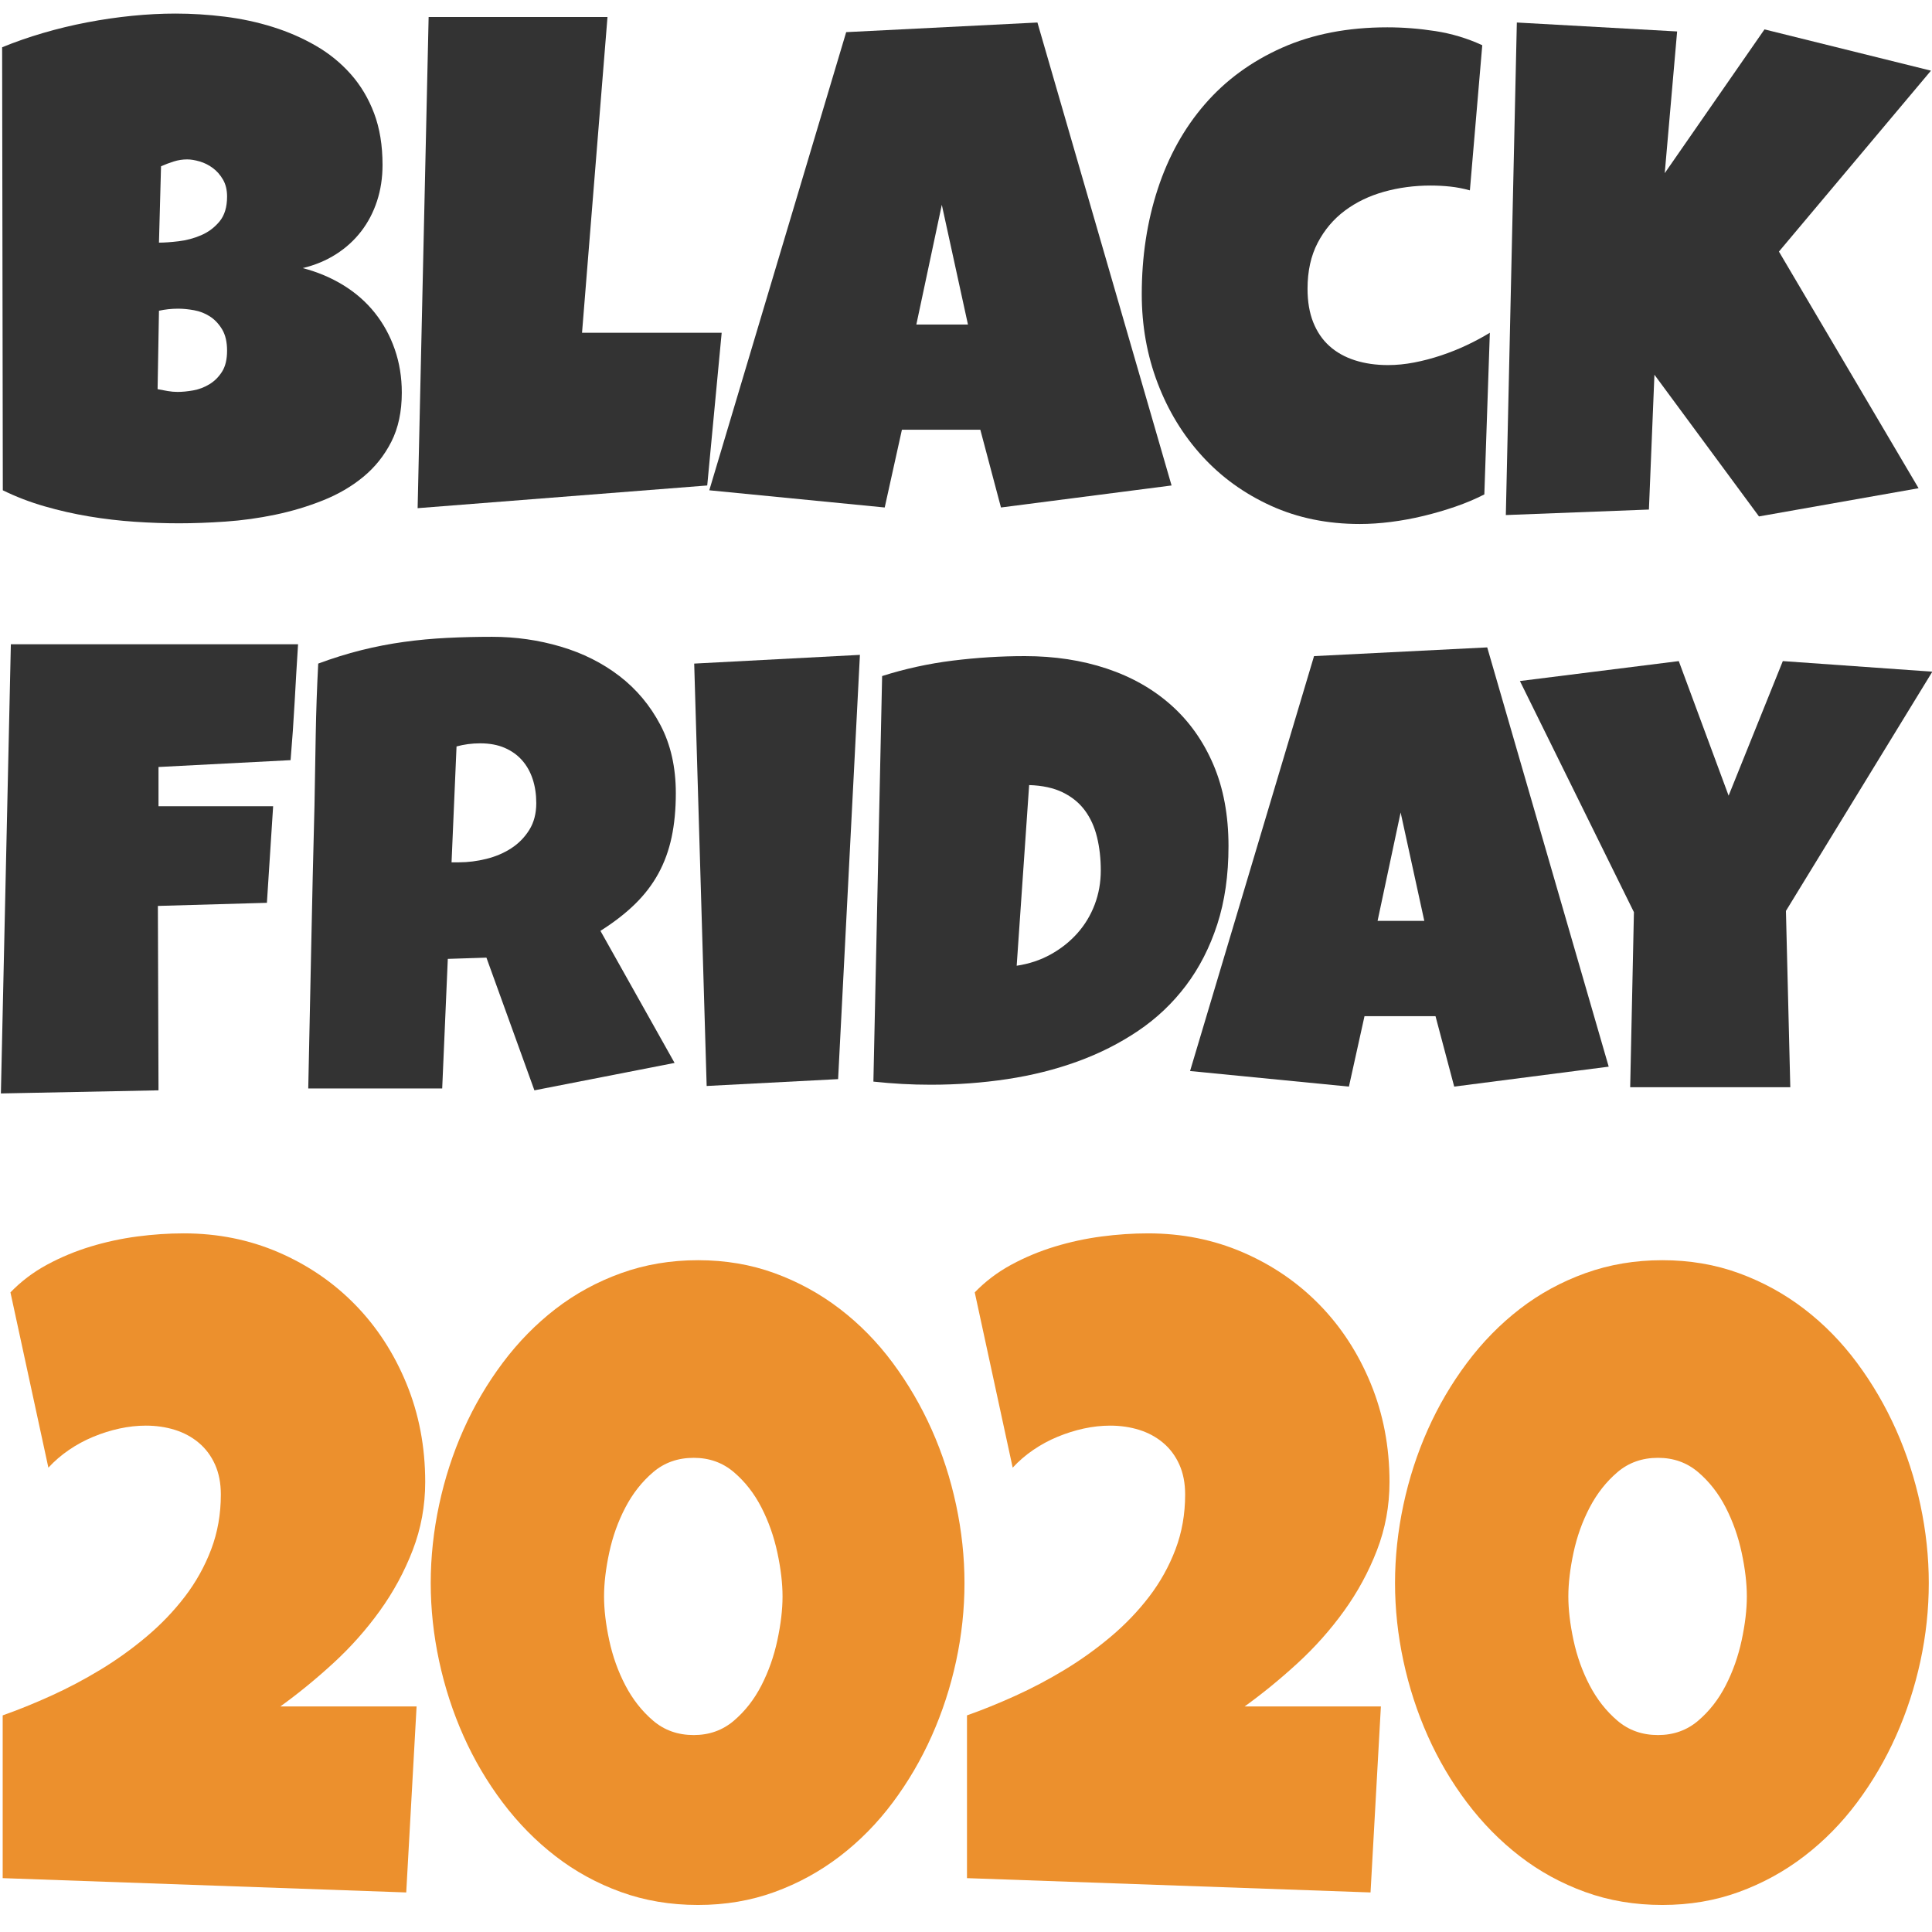
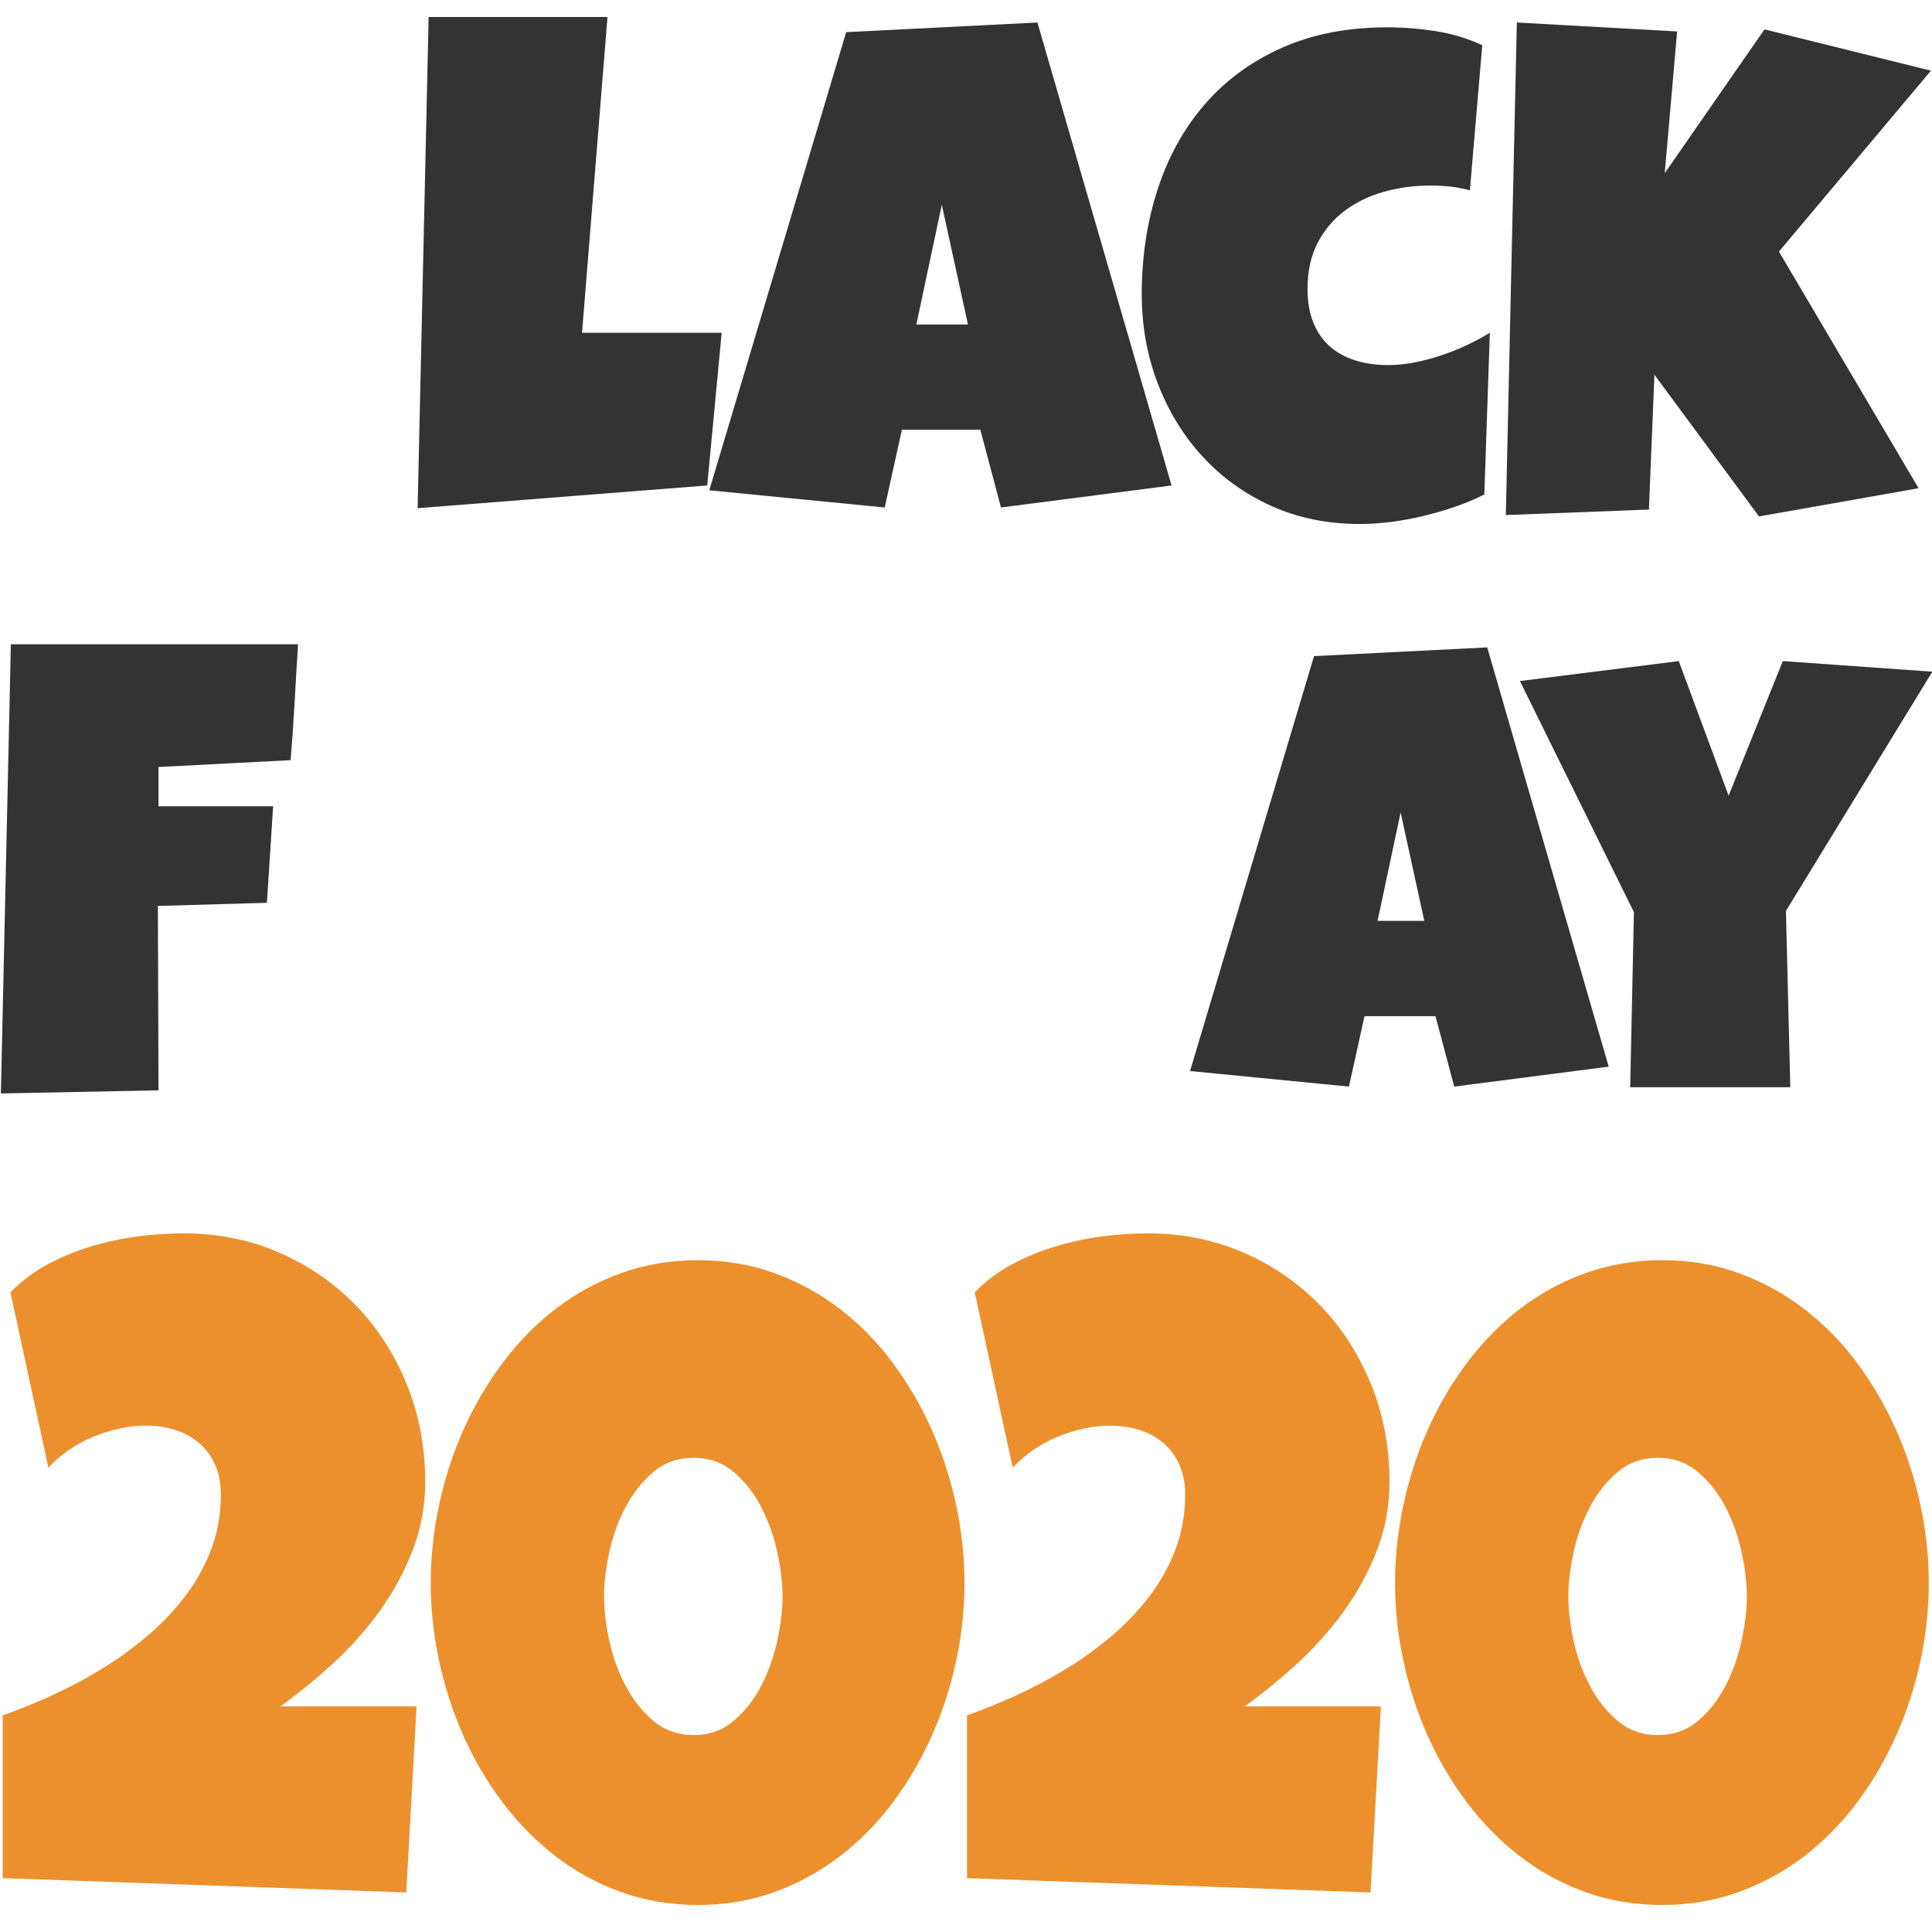
<svg xmlns="http://www.w3.org/2000/svg" version="1.1" x="0px" y="0px" width="1024px" height="1024px" viewBox="0 0 1024 1024" style="enable-background:new 0 0 1024 1024;" xml:space="preserve">
  <g id="Black">
    <g>
-       <path style="fill:#333333;" d="M212.964,208.088c0,10.089-1.854,18.777-5.56,26.069c-3.708,7.292-8.659,13.49-14.857,18.595    s-13.339,9.269-21.42,12.487c-8.084,3.222-16.499,5.743-25.249,7.566c-8.75,1.823-17.532,3.036-26.342,3.646    c-8.813,0.606-17.045,0.911-24.702,0.911c-7.537,0-15.344-0.273-23.426-0.82c-8.083-0.547-16.133-1.49-24.155-2.826    c-8.021-1.336-15.923-3.127-23.699-5.378c-7.779-2.247-15.131-5.073-22.059-8.477L1.13,25.057    c6.805-2.794,14.037-5.315,21.694-7.565c7.657-2.248,15.464-4.13,23.426-5.651c7.958-1.518,15.889-2.672,23.79-3.463    c7.899-0.789,15.556-1.185,22.97-1.185c8.628,0,17.347,0.547,26.16,1.641c8.811,1.094,17.287,2.917,25.431,5.469    c8.141,2.552,15.738,5.865,22.788,9.935c7.047,4.073,13.217,9.087,18.503,15.04c5.287,5.956,9.417,12.883,12.396,20.782    c2.977,7.902,4.467,17.017,4.467,27.345c0,6.808-0.974,13.188-2.917,19.142c-1.945,5.956-4.74,11.303-8.386,16.042    c-3.646,4.74-8.084,8.782-13.308,12.123c-5.227,3.344-11.121,5.805-17.683,7.383c7.898,2.068,15.1,5.104,21.603,9.115    c6.5,4.011,12.032,8.873,16.589,14.584c4.558,5.714,8.081,12.154,10.574,19.324C211.716,192.291,212.964,199.947,212.964,208.088z     M94.468,163.606c-3.526,0-6.928,0.365-10.209,1.094l-0.729,41.565c1.823,0.364,3.615,0.701,5.378,1.002    c1.761,0.305,3.492,0.456,5.196,0.456c2.552,0,5.347-0.273,8.386-0.82c3.037-0.547,5.894-1.641,8.568-3.281    c2.672-1.641,4.891-3.857,6.654-6.654c1.76-2.794,2.644-6.5,2.644-11.121c0-4.617-0.883-8.386-2.644-11.303    c-1.763-2.917-3.919-5.195-6.472-6.836c-2.552-1.641-5.349-2.734-8.386-3.281C99.814,163.88,97.021,163.606,94.468,163.606z     M120.355,104.176c0-3.524-0.729-6.532-2.188-9.024c-1.458-2.49-3.253-4.526-5.378-6.107c-2.128-1.578-4.438-2.734-6.928-3.463    c-2.492-0.729-4.711-1.094-6.654-1.094c-2.433,0-4.803,0.364-7.11,1.094c-2.31,0.729-4.558,1.581-6.745,2.552l-1.094,40.471    c2.794,0,6.258-0.242,10.391-0.729c4.13-0.484,8.112-1.55,11.941-3.19c3.828-1.641,7.078-4.07,9.753-7.292    C119.016,114.174,120.355,109.768,120.355,104.176z" />
      <path style="fill:#333333;" d="M382.504,176.368l-7.657,80.942L221.35,269.341l5.833-260.327h94.797L308.49,176.368H382.504z" />
      <path style="fill:#333333;" d="M620.955,257.31l-90.422,11.667l-10.938-41.2h-41.565l-9.115,41.2l-92.974-9.115l72.556-242.826    l101.36-5.104L620.955,257.31z M513.032,171.992l-13.854-63.441l-13.491,63.441H513.032z" />
      <path style="fill:#333333;" d="M785.632,23.963l-6.563,76.931c-3.526-0.971-6.99-1.641-10.392-2.005    c-3.403-0.364-6.867-0.547-10.391-0.547c-8.631,0-16.863,1.094-24.702,3.282s-14.767,5.532-20.782,10.026    c-6.017,4.498-10.818,10.181-14.402,17.045c-3.586,6.868-5.378,14.98-5.378,24.337c0,6.808,1.003,12.733,3.008,17.774    c2.006,5.045,4.86,9.238,8.568,12.579c3.706,3.344,8.204,5.865,13.49,7.565c5.287,1.703,11.149,2.552,17.593,2.552    c4.494,0,9.115-0.456,13.854-1.367c4.74-0.912,9.479-2.156,14.22-3.737c4.739-1.578,9.297-3.401,13.673-5.469    c4.375-2.065,8.445-4.252,12.214-6.563l-2.917,85.682c-4.739,2.433-9.844,4.589-15.313,6.472    c-5.469,1.886-11.092,3.526-16.862,4.922c-5.774,1.396-11.548,2.461-17.319,3.19c-5.773,0.729-11.273,1.094-16.498,1.094    c-17.259,0-32.968-3.222-47.125-9.662c-14.159-6.44-26.313-15.222-36.46-26.342c-10.149-11.121-18.02-24.033-23.608-38.739    c-5.591-14.704-8.386-30.381-8.386-47.034c0-19.931,2.826-38.525,8.478-55.784c5.651-17.256,13.975-32.236,24.975-44.938    c10.998-12.698,24.611-22.665,40.836-29.897c16.225-7.229,34.848-10.847,55.875-10.847c8.386,0,16.892,0.669,25.522,2.005    C769.467,17.828,777.73,20.317,785.632,23.963z" />
      <path style="fill:#333333;" d="M1023.448,37.454l-80.577,95.891l74.015,125.423l-84.588,14.949l-55.42-75.108l-2.917,71.462    l-75.837,2.917l5.833-261.056l84.953,4.74l-6.563,75.108l52.868-76.202L1023.448,37.454z" />
    </g>
  </g>
  <g id="_x32_019">
    <g>
      <path style="fill:#EC902D;" d="M225.369,785.476c0,12.643-2.21,24.688-6.627,36.142c-4.42,11.457-10.248,22.199-17.481,32.23    c-7.237,10.035-15.464,19.278-24.68,27.729c-9.219,8.454-18.549,16.078-27.993,22.869h72.211l-5.484,98.589L1.424,995.45v-86.265    c8.073-2.844,16.567-6.28,25.479-10.31c8.912-4.028,17.671-8.649,26.279-13.863c8.605-5.214,16.757-11.058,24.451-17.538    c7.691-6.477,14.472-13.545,20.338-21.21c5.863-7.662,10.512-15.997,13.939-25.003s5.142-18.723,5.142-29.15    c0-6.002-1.028-11.294-3.085-15.878c-2.057-4.581-4.913-8.413-8.569-11.494s-7.884-5.369-12.683-6.873    c-4.799-1.499-9.94-2.251-15.425-2.251c-4.57,0-9.219,0.515-13.939,1.54c-4.724,1.029-9.369,2.488-13.939,4.385    c-4.57,1.896-8.876,4.229-12.911,6.991c-4.038,2.766-7.655,5.888-10.854,9.361l-20.109-92.9    c5.634-5.844,12.111-10.743,19.424-14.694c7.313-3.947,15.003-7.146,23.08-9.598c8.073-2.448,16.3-4.226,24.68-5.332    c8.376-1.104,16.603-1.659,24.68-1.659c17.974,0,34.734,3.358,50.273,10.072c15.539,6.717,29.057,15.96,40.562,27.728    c11.501,11.772,20.566,25.714,27.193,41.829S225.369,766.835,225.369,785.476z" />
      <path style="fill:#EC902D;" d="M511.196,839.036c0,13.904-1.485,27.728-4.456,41.474c-2.971,13.745-7.277,26.938-12.911,39.577    c-5.638,12.642-12.533,24.41-20.681,35.312c-8.151,10.901-17.481,20.382-27.993,28.439s-22.052,14.378-34.62,18.959    c-12.568,4.584-26.09,6.873-40.562,6.873c-14.625,0-28.261-2.289-40.904-6.873c-12.647-4.581-24.187-10.901-34.62-18.959    c-10.437-8.058-19.767-17.538-27.993-28.439s-15.161-22.67-20.795-35.312c-5.638-12.639-9.94-25.869-12.911-39.696    c-2.971-13.823-4.456-27.609-4.456-41.354c0-13.746,1.485-27.569,4.456-41.474c2.971-13.901,7.273-27.173,12.911-39.814    c5.634-12.639,12.568-24.447,20.795-35.431c8.227-10.979,17.557-20.499,27.993-28.557c10.433-8.058,22.013-14.375,34.734-18.96    c12.718-4.58,26.315-6.872,40.79-6.872c14.472,0,27.993,2.292,40.562,6.872c12.568,4.585,24.108,10.902,34.62,18.96    s19.842,17.578,27.993,28.557c8.148,10.983,15.043,22.792,20.681,35.431c5.634,12.642,9.94,25.913,12.911,39.814    C509.711,811.467,511.196,825.29,511.196,839.036z M414.763,846.146c0-6.95-0.914-14.693-2.742-23.225    c-1.828-8.532-4.649-16.508-8.455-23.937c-3.81-7.425-8.684-13.664-14.625-18.723c-5.941-5.054-13.025-7.583-21.252-7.583    c-8.38,0-15.539,2.529-21.48,7.583c-5.941,5.059-10.854,11.298-14.739,18.723c-3.885,7.429-6.741,15.404-8.569,23.937    c-1.828,8.531-2.742,16.274-2.742,23.225c0,6.954,0.914,14.693,2.742,23.226c1.828,8.531,4.685,16.512,8.569,23.936    c3.885,7.429,8.798,13.668,14.739,18.723c5.941,5.059,13.101,7.584,21.48,7.584c8.227,0,15.311-2.525,21.252-7.584    c5.941-5.055,10.815-11.294,14.625-18.723c3.806-7.424,6.627-15.404,8.455-23.936C413.849,860.839,414.763,853.1,414.763,846.146z    " />
      <path style="fill:#EC902D;" d="M736.467,785.476c0,12.643-2.21,24.688-6.627,36.142c-4.42,11.457-10.247,22.199-17.48,32.23    c-7.238,10.035-15.465,19.278-24.68,27.729c-9.22,8.454-18.55,16.078-27.994,22.869h72.211l-5.484,98.589l-213.89-7.584v-86.265    c8.073-2.844,16.568-6.28,25.48-10.31c8.912-4.028,17.67-8.649,26.279-13.863c8.604-5.214,16.756-11.058,24.451-17.538    c7.69-6.477,14.471-13.545,20.338-21.21c5.862-7.662,10.512-15.997,13.939-25.003s5.141-18.723,5.141-29.15    c0-6.002-1.027-11.294-3.084-15.878c-2.057-4.581-4.914-8.413-8.57-11.494s-7.883-5.369-12.682-6.873    c-4.799-1.499-9.941-2.251-15.426-2.251c-4.57,0-9.219,0.515-13.939,1.54c-4.724,1.029-9.369,2.488-13.939,4.385    c-4.57,1.896-8.876,4.229-12.91,6.991c-4.039,2.766-7.656,5.888-10.855,9.361l-20.109-92.9    c5.635-5.844,12.111-10.743,19.424-14.694c7.313-3.947,15.004-7.146,23.08-9.598c8.073-2.448,16.3-4.226,24.68-5.332    c8.377-1.104,16.604-1.659,24.68-1.659c17.975,0,34.734,3.358,50.273,10.072c15.539,6.717,29.058,15.96,40.563,27.728    c11.5,11.772,20.566,25.714,27.193,41.829S736.467,766.835,736.467,785.476z" />
      <path style="fill:#EC902D;" d="M1022.295,839.036c0,13.904-1.485,27.728-4.456,41.474c-2.971,13.745-7.276,26.938-12.911,39.577    c-5.638,12.642-12.532,24.41-20.681,35.312c-8.151,10.901-17.481,20.382-27.993,28.439s-22.052,14.378-34.62,18.959    c-12.568,4.584-26.09,6.873-40.562,6.873c-14.625,0-28.261-2.289-40.904-6.873c-12.646-4.581-24.187-10.901-34.62-18.959    c-10.437-8.058-19.767-17.538-27.993-28.439s-15.16-22.67-20.795-35.312c-5.638-12.639-9.94-25.869-12.911-39.696    c-2.971-13.823-4.456-27.609-4.456-41.354c0-13.746,1.485-27.569,4.456-41.474c2.971-13.901,7.273-27.173,12.911-39.814    c5.635-12.639,12.568-24.447,20.795-35.431c8.227-10.979,17.557-20.499,27.993-28.557c10.434-8.058,22.013-14.375,34.734-18.96    c12.719-4.58,26.315-6.872,40.79-6.872c14.472,0,27.993,2.292,40.562,6.872c12.568,4.585,24.108,10.902,34.62,18.96    s19.842,17.578,27.993,28.557c8.148,10.983,15.043,22.792,20.681,35.431c5.635,12.642,9.94,25.913,12.911,39.814    C1020.81,811.467,1022.295,825.29,1022.295,839.036z M925.861,846.146c0-6.95-0.914-14.693-2.742-23.225    c-1.828-8.532-4.648-16.508-8.455-23.937c-3.81-7.425-8.684-13.664-14.625-18.723c-5.941-5.054-13.025-7.583-21.252-7.583    c-8.38,0-15.539,2.529-21.48,7.583c-5.941,5.059-10.854,11.298-14.739,18.723c-3.885,7.429-6.741,15.404-8.569,23.937    c-1.828,8.531-2.742,16.274-2.742,23.225c0,6.954,0.914,14.693,2.742,23.226c1.828,8.531,4.685,16.512,8.569,23.936    c3.885,7.429,8.798,13.668,14.739,18.723c5.941,5.059,13.101,7.584,21.48,7.584c8.227,0,15.311-2.525,21.252-7.584    c5.941-5.055,10.815-11.294,14.625-18.723c3.807-7.424,6.627-15.404,8.455-23.936C924.947,860.839,925.861,853.1,925.861,846.146z    " />
    </g>
  </g>
  <g id="Friday">
    <g>
      <path style="fill:#333333;" d="M157.976,341.48c-0.66,10.347-1.267,20.583-1.816,30.708c-0.552,10.127-1.267,20.364-2.146,30.708    l-70.001,3.632v20.802h60.756l-3.302,51.18l-57.784,1.651l0.33,97.737l-83.54,1.651l5.283-238.07H157.976z" />
-       <path style="fill:#333333;" d="M358.2,420.397c0,8.585-0.743,16.373-2.229,23.361c-1.486,6.991-3.826,13.401-7.017,19.234    c-3.194,5.835-7.321,11.227-12.382,16.179c-5.064,4.953-11.173,9.687-18.326,14.199l39.293,70.001l-74.294,14.528l-25.425-70.331    l-20.472,0.66l-2.972,68.681h-70.992c0.549-25.095,1.073-50.079,1.568-74.954c0.496-24.873,1.073-49.859,1.734-74.954    c0.219-12.656,0.438-25.204,0.66-37.643c0.219-12.437,0.66-24.984,1.321-37.642c7.703-2.861,15.297-5.227,22.783-7.099    c7.484-1.87,14.996-3.328,22.536-4.375c7.538-1.045,15.189-1.759,22.948-2.146c7.76-0.384,15.71-0.578,23.857-0.578    c12.547,0,24.682,1.733,36.404,5.2c11.722,3.467,22.095,8.668,31.121,15.602c9.023,6.934,16.262,15.576,21.71,25.92    C355.476,394.587,358.2,406.64,358.2,420.397z M284.236,425.68c0-4.623-0.635-8.859-1.899-12.713    c-1.267-3.851-3.137-7.182-5.613-9.988s-5.559-5.007-9.245-6.604c-3.689-1.594-8.007-2.394-12.96-2.394    c-2.203,0-4.349,0.139-6.439,0.413c-2.092,0.276-4.127,0.689-6.108,1.238l-2.642,61.416h3.962c4.731,0,9.547-0.604,14.446-1.816    c4.896-1.21,9.3-3.08,13.208-5.613c3.906-2.531,7.099-5.778,9.576-9.741S284.236,431.185,284.236,425.68z" />
-       <path style="fill:#333333;" d="M455.772,347.094l-11.557,224.862l-69.671,3.633l-6.604-223.873L455.772,347.094z" />
-       <path style="fill:#333333;" d="M651.129,448.463c0,15.411-1.981,29.222-5.943,41.439c-3.963,12.217-9.493,23.031-16.593,32.442    c-7.099,9.41-15.548,17.418-25.343,24.021c-9.797,6.604-20.528,12.026-32.193,16.262c-11.668,4.238-24.079,7.348-37.229,9.328    c-13.153,1.981-26.664,2.972-40.532,2.972c-5.175,0-10.236-0.137-15.189-0.412c-4.953-0.273-10.017-0.687-15.189-1.238    l4.623-214.957c12.106-3.852,24.571-6.576,37.395-8.172c12.821-1.594,25.562-2.394,38.22-2.394c15.738,0,30.213,2.203,43.42,6.604    c13.208,4.403,24.6,10.871,34.176,19.399c9.575,8.531,17.03,19.043,22.37,31.534C648.459,417.784,651.129,432.175,651.129,448.463    z M538.862,511.86c6.604-0.99,12.63-2.997,18.078-6.025c5.448-3.026,10.153-6.769,14.116-11.227    c3.962-4.458,7.017-9.519,9.163-15.189c2.146-5.667,3.219-11.693,3.219-18.078c0-6.273-0.66-12.134-1.98-17.583    c-1.321-5.448-3.468-10.18-6.439-14.199c-2.972-4.016-6.88-7.208-11.722-9.576c-4.845-2.365-10.788-3.658-17.83-3.879    L538.862,511.86z" />
      <path style="fill:#333333;" d="M852.646,565.353l-81.888,10.566l-9.906-37.313h-37.642l-8.255,37.313l-84.2-8.255l65.709-219.91    l91.794-4.623L852.646,565.353z M754.909,488.087l-12.548-57.454l-12.217,57.454H754.909z" />
      <path style="fill:#333333;" d="M1024.177,356.009l-77.596,126.795l2.312,93.445h-84.86l1.98-92.785l-60.425-122.502l84.199-10.566    l26.416,71.322l28.727-71.322L1024.177,356.009z" />
    </g>
  </g>
</svg>